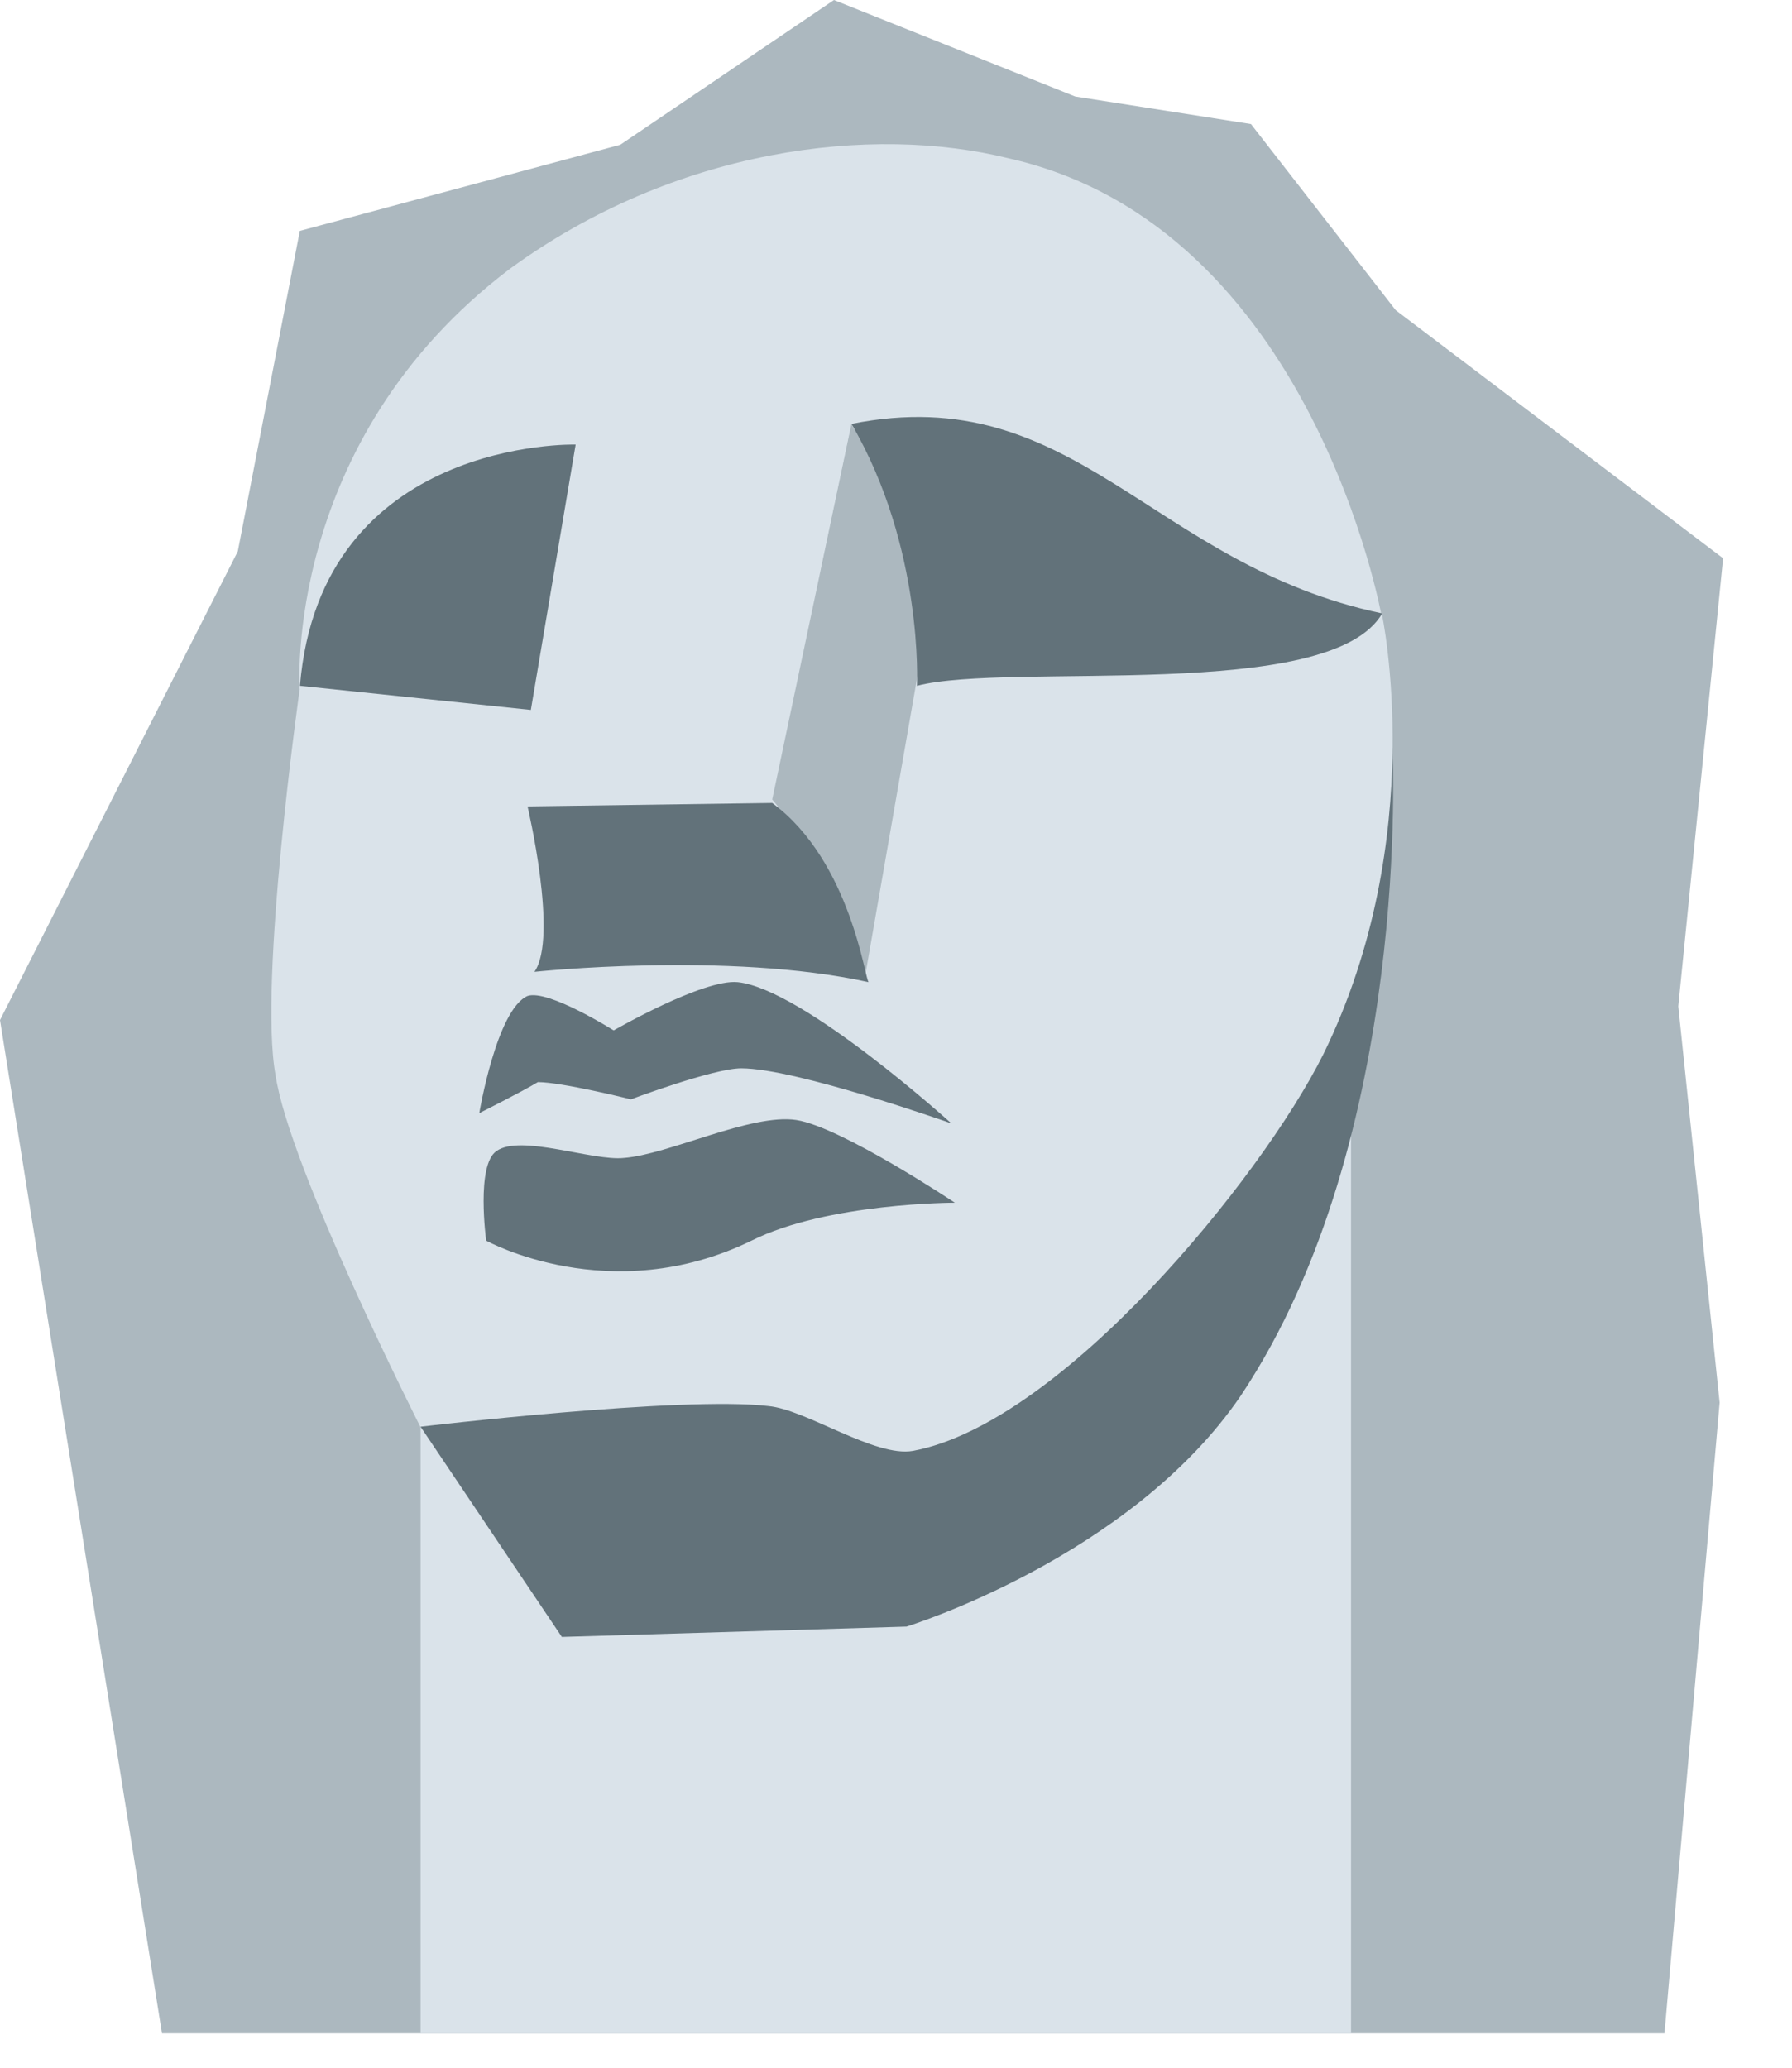
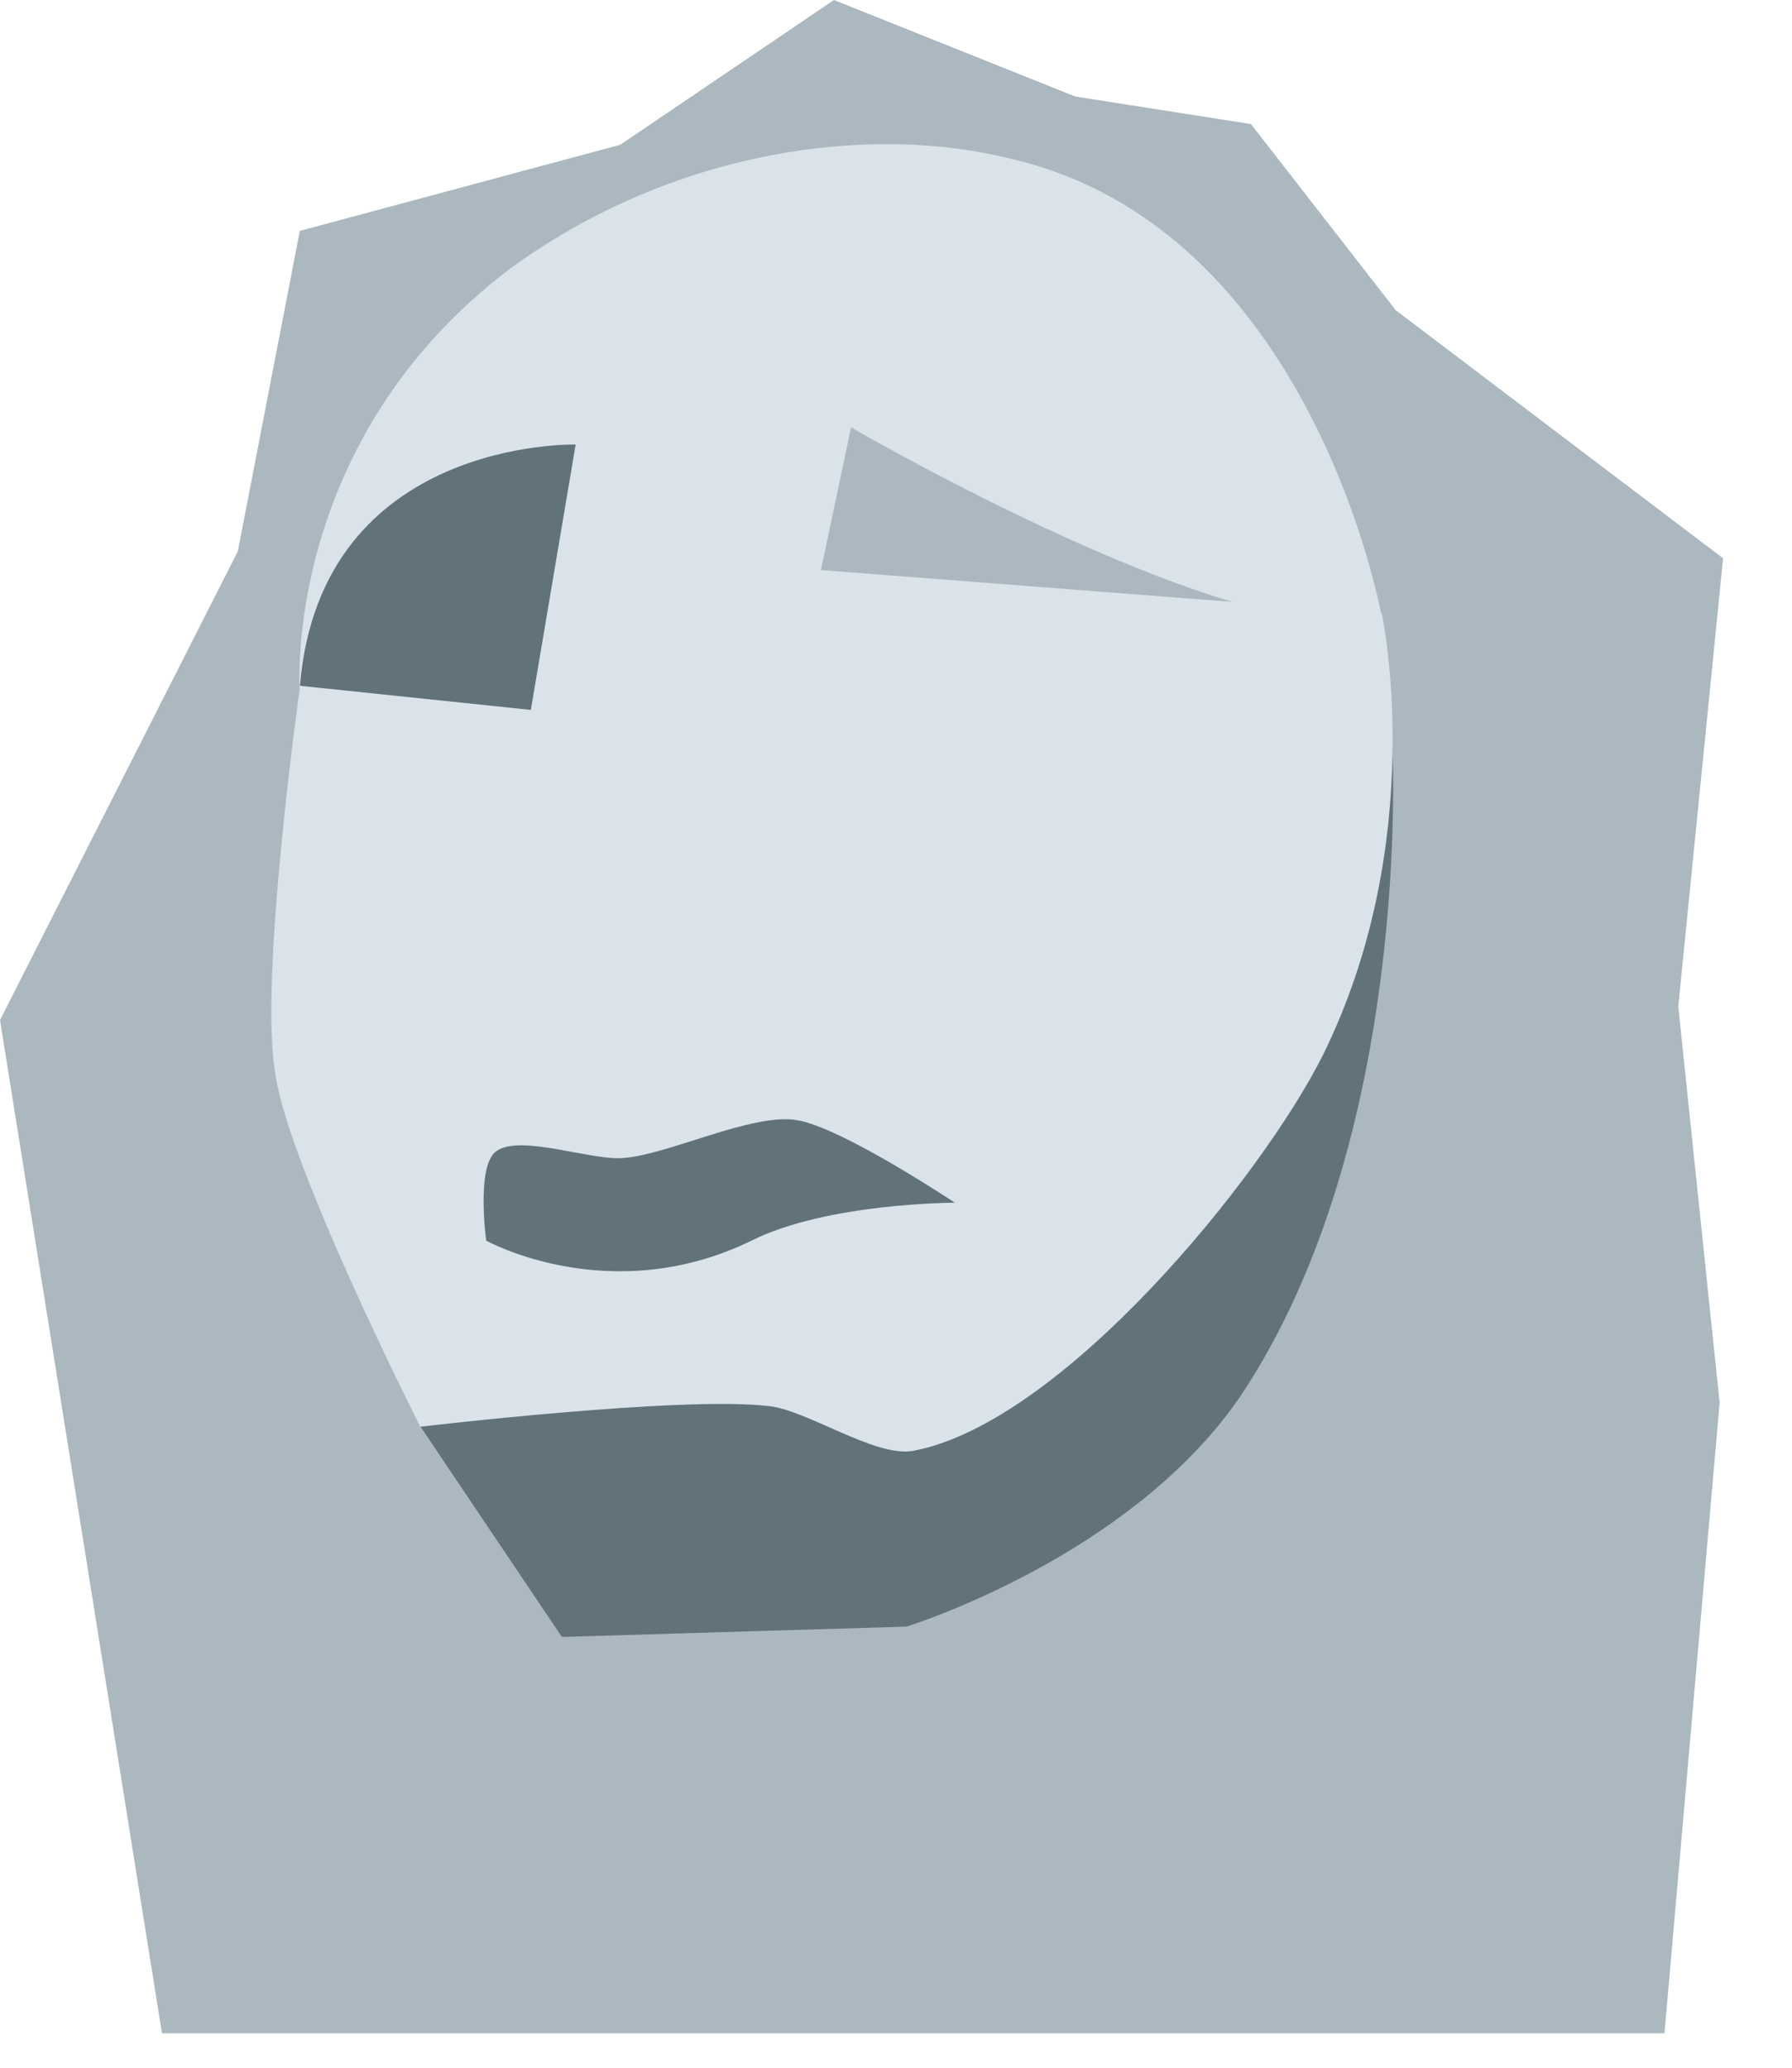
<svg xmlns="http://www.w3.org/2000/svg" width="13" height="15" viewBox="0 0 13 15" fill="none">
  <path d="M1.175 14.75L0 7.4L1.725 4L2.175 1.675L4.5 1.05L6.05 0L7.8 0.7L9.075 0.9L10.125 2.25L12.5 4.05L12.175 7.3L12.475 10.175L12.075 14.75H1.175Z" fill="#ACB8BF" />
-   <path d="M3.051 9.75V14.75H9.801V7.4L3.051 9.75Z" fill="#DAE3EA" />
  <path d="M3.051 10.35L4.076 11.875L6.576 11.8C6.576 11.8 8.201 11.3 9.001 10.125C10.251 8.25 10.101 5.425 10.101 5.425L3.051 10.35Z" fill="#62727A" />
  <path d="M2.174 5C2.174 5 2.049 3.2 3.699 1.95C4.899 1.075 6.324 0.9 7.324 1.15C9.524 1.65 10.024 4.475 10.024 4.475C9.049 4.775 6.174 3.1 6.174 3.1L5.599 5.825L3.824 5.85L3.849 5.15" fill="#DAE3EA" />
  <path d="M2.174 5C2.174 5 1.874 7.125 1.999 7.8C2.099 8.475 3.049 10.35 3.049 10.35C3.049 10.35 4.949 10.125 5.574 10.2C5.849 10.225 6.349 10.575 6.624 10.525C7.699 10.325 9.149 8.55 9.599 7.65C10.374 6.075 10.024 4.45 10.024 4.45L4.524 4.025L2.174 5Z" fill="#DAE3EA" />
  <path d="M3.851 5.15L4.176 3.225C4.176 3.225 2.326 3.175 2.176 4.975L3.851 5.15Z" fill="#62727A" />
-   <path d="M6.177 3.075L5.602 5.8C5.602 5.8 6.102 6.375 6.277 7.075L6.752 4.35L6.177 3.075Z" fill="#ACB8BF" />
-   <path d="M6.177 3.075C6.702 3.975 6.652 4.975 6.652 4.975C7.327 4.8 9.652 5.1 10.027 4.45C8.352 4.1 7.802 2.75 6.177 3.075ZM5.602 5.825L3.827 5.85C3.827 5.85 4.052 6.8 3.877 7.05C3.877 7.05 5.277 6.9 6.302 7.125C6.277 7.125 6.177 6.25 5.602 5.825ZM3.477 8.075C3.477 8.075 3.602 7.325 3.827 7.225C3.977 7.175 4.452 7.475 4.452 7.475C4.452 7.475 5.102 7.1 5.352 7.125C5.827 7.175 6.902 8.15 6.902 8.15C6.902 8.15 5.777 7.75 5.377 7.75C5.177 7.75 4.577 7.975 4.577 7.975C4.577 7.975 4.077 7.85 3.902 7.85C3.777 7.925 3.477 8.075 3.477 8.075Z" fill="#62727A" />
  <path d="M3.527 9C3.527 9 3.452 8.45 3.602 8.35C3.777 8.225 4.302 8.425 4.527 8.4C4.852 8.375 5.452 8.075 5.777 8.125C6.102 8.175 6.927 8.725 6.927 8.725C6.927 8.725 6.002 8.725 5.452 9C4.427 9.5 3.527 9 3.527 9Z" fill="#62727A" />
</svg>